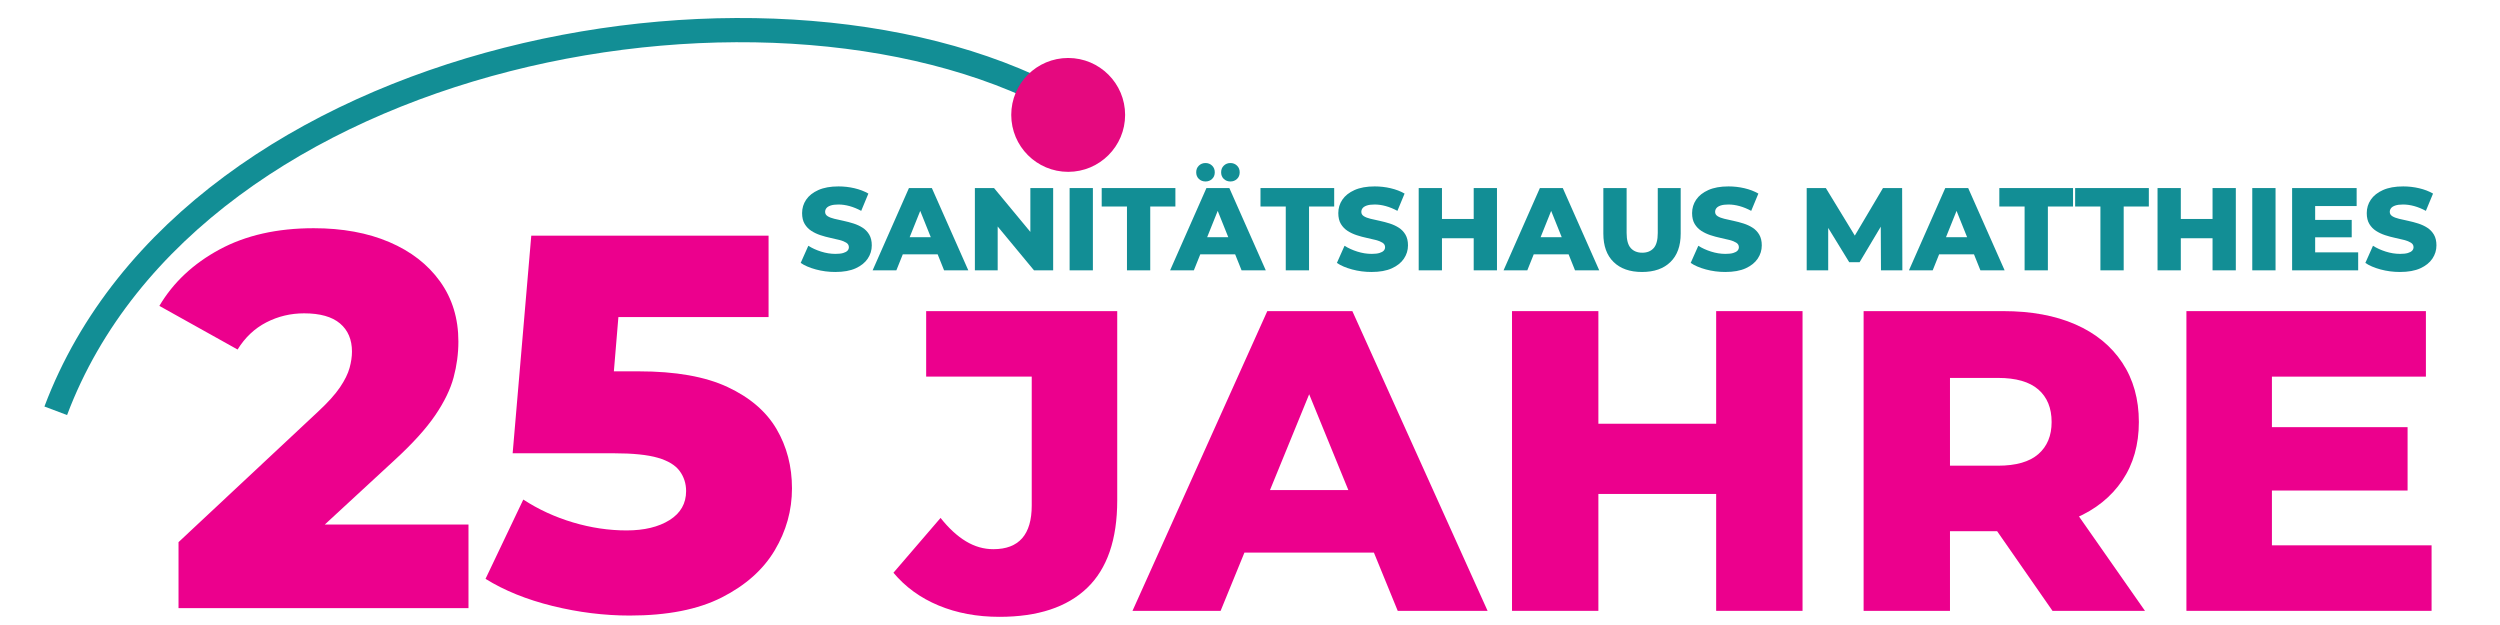
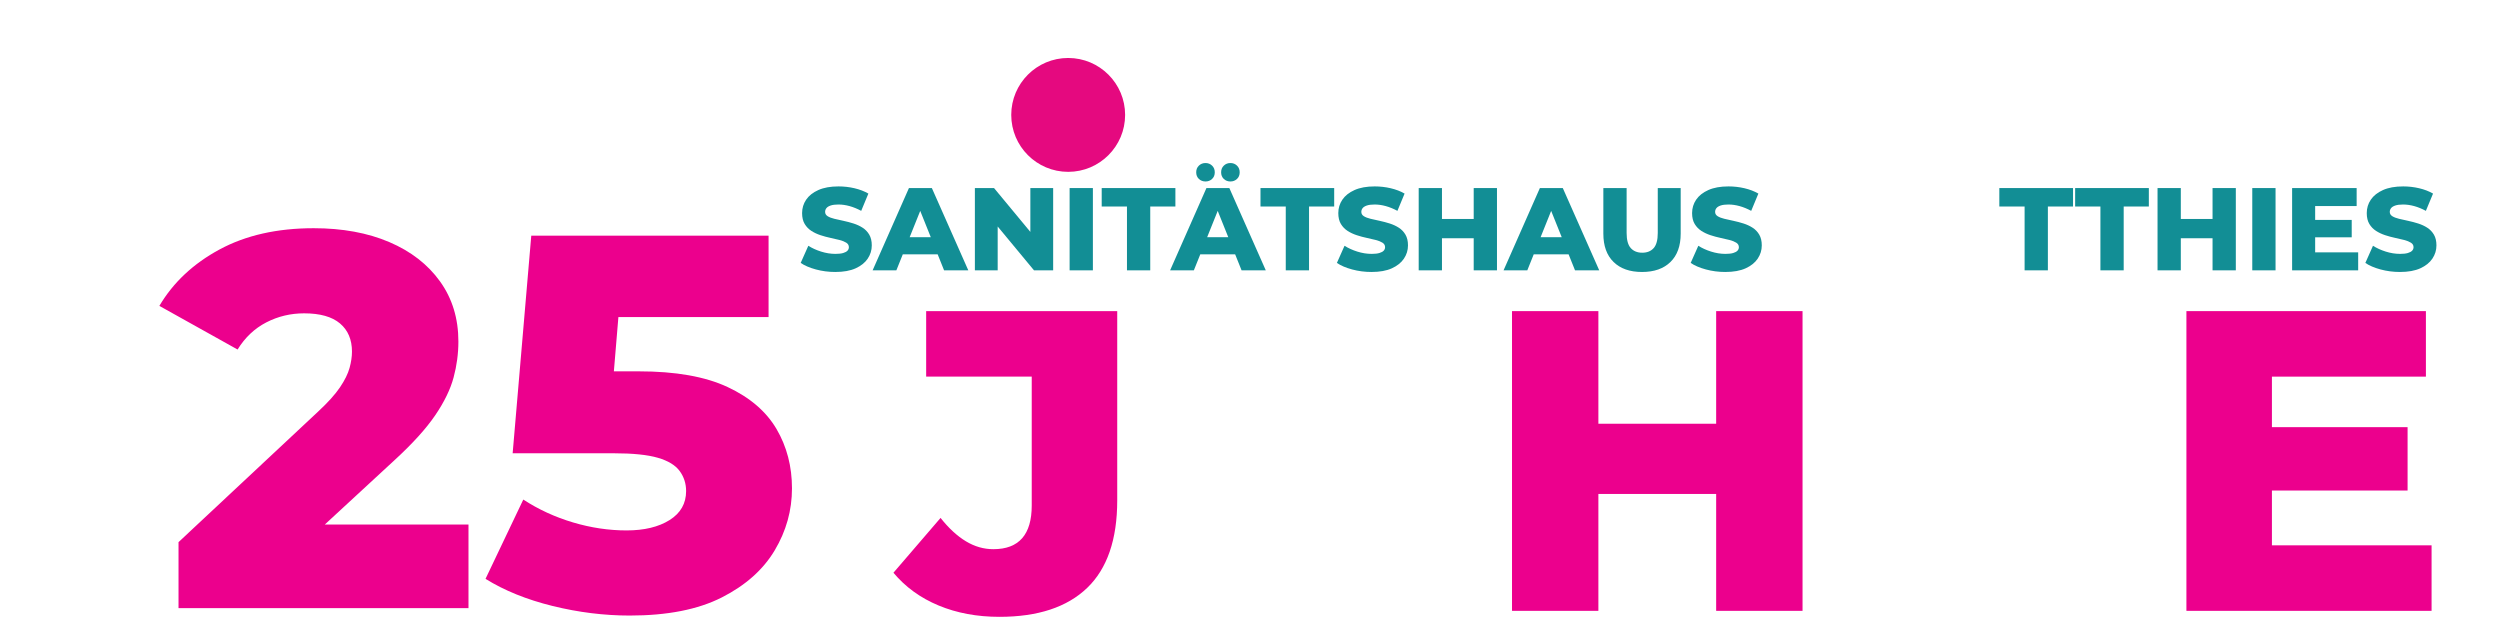
<svg xmlns="http://www.w3.org/2000/svg" xml:space="preserve" width="100mm" height="25mm" version="1.1" style="shape-rendering:geometricPrecision; text-rendering:geometricPrecision; image-rendering:optimizeQuality; fill-rule:evenodd; clip-rule:evenodd" viewBox="0 0 10000 2500">
  <defs>
    <style type="text/css">
   
    .str1 {stroke:#E5097F;stroke-width:35.28;stroke-miterlimit:22.926}
    .str0 {stroke:#128E95;stroke-width:96.86;stroke-miterlimit:22.926}
    .fil1 {fill:none;fill-rule:nonzero}
    .fil2 {fill:#E5097F}
    .fil3 {fill:#128E95;fill-rule:nonzero}
    .fil0 {fill:#EC008D;fill-rule:nonzero}
   
  </style>
  </defs>
  <g id="Ebene_x0020_1">
    <path class="fil0" d="M3997.79 2467.35c-89.58,0 -170.71,-15.13 -243.42,-45.39 -72.7,-30.26 -132.9,-73.93 -180.59,-131.02l188.45 -219.23c32.57,41.11 66.3,72.22 101.2,93.35 34.9,21.12 71.54,31.68 109.93,31.68 102.36,0 153.55,-58.23 153.55,-174.69l0 -515.53 -422.26 0 0 -262.04 764.26 0 0 757.01c0,156.43 -40.13,273.18 -120.4,350.25 -80.26,77.07 -197.17,115.61 -350.72,115.61z" />
-     <path id="1" class="fil0" d="M4529.98 2443.37l539.18 -1198.89 340.25 0 540.92 1198.89 -359.45 0 -422.27 -1032.76 136.1 0 -422.26 1032.76 -352.47 0zm294.89 -232.93l88.99 -250.05 596.75 0 89 250.05 -774.74 0z" />
    <path id="2" class="fil0" d="M6864.65 1244.48l345.5 0 0 1198.89 -345.5 0 0 -1198.89zm-471.12 1198.89l-345.49 0 0 -1198.89 345.49 0 0 1198.89zm495.55 -467.57l-519.97 0 0 -280.88 519.97 0 0 280.88z" />
-     <path id="3" class="fil0" d="M7454.44 2443.37l0 -1198.89 558.36 0c111.68,0 207.94,17.7 288.78,53.09 80.85,35.4 143.37,86.49 187.58,153.29 44.21,66.8 66.3,145.87 66.3,237.21 0,90.2 -22.09,168.13 -66.3,233.78 -44.21,65.66 -106.73,115.9 -187.58,150.72 -80.84,34.83 -177.1,52.24 -288.78,52.24l-366.42 0 153.54 -142.16 0 460.72 -345.48 0zm755.54 0l-303.61 -436.74 368.17 0 305.35 436.74 -369.91 0zm-410.06 -424.75l-153.54 -155.86 345.48 0c72.12,0 125.93,-15.41 161.41,-46.24 35.48,-30.83 53.21,-73.64 53.21,-128.45 0,-55.95 -17.73,-99.34 -53.21,-130.17 -35.48,-30.82 -89.29,-46.24 -161.41,-46.24l-345.48 0 153.54 -155.85 0 662.81z" />
    <path id="4" class="fil0" d="M9063.23 1708.62l567.1 0 0 253.48 -567.1 0 0 -253.48zm24.44 472.71l638.63 0 0 262.04 -980.64 0 0 -1198.89 957.95 0 0 262.04 -615.94 0 0 674.81z" />
-     <path class="fil1 str0" d="M4289.41 431.89c-1157.23,-673.83 -3517.08,-247.14 -4066.42,1211.23" />
    <path class="fil2 str1" d="M4272.71 249.53c116.04,0 210.12,94.08 210.12,210.09 0,116.03 -94.08,210.12 -210.12,210.12 -116,0 -210.1,-94.09 -210.1,-210.12 0,-116.01 94.1,-210.09 210.1,-210.09z" />
    <path class="fil3" d="M3341.44 1087.92c-26.96,0 -52.89,-3.37 -77.81,-10.11 -24.92,-6.73 -45.22,-15.43 -60.89,-26.09l30.56 -68.64c14.73,9.4 31.74,17.16 51.01,23.27 19.28,6.11 38.48,9.17 57.6,9.17 12.85,0 23.19,-1.18 31.03,-3.53 7.83,-2.35 13.55,-5.48 17.16,-9.4 3.6,-3.92 5.4,-8.54 5.4,-13.87 0,-7.52 -3.44,-13.48 -10.34,-17.87 -6.89,-4.38 -15.83,-7.99 -26.8,-10.81 -10.97,-2.82 -23.11,-5.64 -36.43,-8.46 -13.32,-2.82 -26.65,-6.43 -39.97,-10.81 -13.32,-4.39 -25.46,-10.11 -36.43,-17.17 -10.97,-7.05 -19.91,-16.29 -26.8,-27.73 -6.9,-11.44 -10.35,-25.94 -10.35,-43.49 0,-19.75 5.41,-37.62 16.23,-53.6 10.81,-15.99 27.03,-28.84 48.66,-38.55 21.62,-9.72 48.58,-14.58 80.86,-14.58 21.63,0 42.86,2.43 63.71,7.29 20.84,4.86 39.41,11.99 55.71,21.39l-28.68 69.11c-15.67,-8.46 -31.19,-14.81 -46.54,-19.04 -15.36,-4.23 -30.25,-6.34 -44.67,-6.34 -12.85,0 -23.19,1.33 -31.03,3.99 -7.83,2.67 -13.48,6.19 -16.92,10.58 -3.45,4.39 -5.18,9.4 -5.18,15.05 0,7.2 3.37,12.92 10.11,17.16 6.74,4.23 15.67,7.68 26.8,10.34 11.13,2.66 23.35,5.41 36.67,8.23 13.32,2.82 26.64,6.34 39.97,10.58 13.32,4.23 25.46,9.87 36.43,16.92 10.97,7.05 19.83,16.3 26.57,27.74 6.73,11.44 10.1,25.78 10.1,43.02 0,19.12 -5.4,36.75 -16.22,52.89 -10.81,16.14 -26.95,29.07 -48.42,38.79 -21.47,9.71 -48.51,14.57 -81.1,14.57z" />
    <path id="1" class="fil3" d="M3490.48 1081.34l145.27 -329.1 91.68 0 145.75 329.1 -96.85 0 -113.78 -283.5 36.67 0 -113.77 283.5 -94.97 0zm79.45 -63.94l23.98 -68.64 160.79 0 23.98 68.64 -208.75 0z" />
    <polygon id="2" class="fil3" points="3899.51,1081.34 3899.51,752.24 3976.14,752.24 4157.62,971.32 4121.42,971.32 4121.42,752.24 4212.63,752.24 4212.63,1081.34 4136,1081.34 3954.52,862.25 3990.72,862.25 3990.72,1081.34 " />
    <polygon id="3" class="fil3" points="4278.45,1081.34 4278.45,752.24 4371.54,752.24 4371.54,1081.34 " />
    <polygon id="4" class="fil3" points="4507.88,1081.34 4507.88,826.05 4406.8,826.05 4406.8,752.24 4701.58,752.24 4701.58,826.05 4600.97,826.05 4600.97,1081.34 " />
    <path id="5" class="fil3" d="M4680.43 1081.34l145.27 -329.1 91.68 0 145.75 329.1 -96.85 0 -113.78 -283.5 36.67 0 -113.77 283.5 -94.97 0zm79.45 -63.94l23.98 -68.64 160.79 0 23.98 68.64 -208.75 0zm161.73 -291.49c-10.34,0 -19.11,-3.37 -26.32,-10.11 -7.21,-6.74 -10.82,-15.59 -10.82,-26.57 0,-10.97 3.61,-19.9 10.82,-26.79 7.21,-6.9 15.98,-10.35 26.32,-10.35 10.35,0 19.12,3.45 26.33,10.35 7.21,6.89 10.82,15.82 10.82,26.79 0,10.98 -3.61,19.83 -10.82,26.57 -7.21,6.74 -15.98,10.11 -26.33,10.11zm-99.67 0c-10.34,0 -19.12,-3.37 -26.33,-10.11 -7.2,-6.74 -10.81,-15.59 -10.81,-26.57 0,-10.97 3.61,-19.9 10.81,-26.79 7.21,-6.9 15.99,-10.35 26.33,-10.35 10.35,0 19.12,3.45 26.33,10.35 7.21,6.89 10.81,15.82 10.81,26.79 0,10.98 -3.6,19.83 -10.81,26.57 -7.21,6.74 -15.98,10.11 -26.33,10.11z" />
    <polygon id="6" class="fil3" points="5143.05,1081.34 5143.05,826.05 5041.97,826.05 5041.97,752.24 5336.75,752.24 5336.75,826.05 5236.14,826.05 5236.14,1081.34 " />
    <path id="7" class="fil3" d="M5486.26 1087.92c-26.96,0 -52.89,-3.37 -77.81,-10.11 -24.92,-6.73 -45.22,-15.43 -60.89,-26.09l30.56 -68.64c14.73,9.4 31.74,17.16 51.01,23.27 19.28,6.11 38.48,9.17 57.6,9.17 12.85,0 23.19,-1.18 31.03,-3.53 7.83,-2.35 13.55,-5.48 17.16,-9.4 3.6,-3.92 5.4,-8.54 5.4,-13.87 0,-7.52 -3.44,-13.48 -10.34,-17.87 -6.89,-4.38 -15.83,-7.99 -26.8,-10.81 -10.97,-2.82 -23.11,-5.64 -36.43,-8.46 -13.32,-2.82 -26.65,-6.43 -39.97,-10.81 -13.32,-4.39 -25.46,-10.11 -36.43,-17.17 -10.97,-7.05 -19.91,-16.29 -26.8,-27.73 -6.9,-11.44 -10.35,-25.94 -10.35,-43.49 0,-19.75 5.41,-37.62 16.23,-53.6 10.81,-15.99 27.03,-28.84 48.66,-38.55 21.62,-9.72 48.58,-14.58 80.86,-14.58 21.63,0 42.86,2.43 63.71,7.29 20.84,4.86 39.41,11.99 55.71,21.39l-28.68 69.11c-15.67,-8.46 -31.19,-14.81 -46.54,-19.04 -15.36,-4.23 -30.25,-6.34 -44.67,-6.34 -12.85,0 -23.19,1.33 -31.03,3.99 -7.83,2.67 -13.48,6.19 -16.92,10.58 -3.45,4.39 -5.18,9.4 -5.18,15.05 0,7.2 3.37,12.92 10.11,17.16 6.74,4.23 15.67,7.68 26.8,10.34 11.13,2.66 23.35,5.41 36.67,8.23 13.32,2.82 26.64,6.34 39.97,10.58 13.32,4.23 25.46,9.87 36.43,16.92 10.97,7.05 19.83,16.3 26.57,27.74 6.73,11.44 10.1,25.78 10.1,43.02 0,19.12 -5.4,36.75 -16.22,52.89 -10.81,16.14 -26.95,29.07 -48.42,38.79 -21.47,9.71 -48.51,14.57 -81.1,14.57z" />
    <path id="8" class="fil3" d="M5894.82 752.24l93.09 0 0 329.1 -93.09 0 0 -329.1zm-126.94 329.1l-93.09 0 0 -329.1 93.09 0 0 329.1zm133.52 -128.35l-140.1 0 0 -77.11 140.1 0 0 77.11z" />
    <path id="9" class="fil3" d="M6014.24 1081.34l145.27 -329.1 91.68 0 145.75 329.1 -96.85 0 -113.78 -283.5 36.67 0 -113.77 283.5 -94.97 0zm79.45 -63.94l23.98 -68.64 160.79 0 23.98 68.64 -208.75 0z" />
    <path id="10" class="fil3" d="M6568.08 1087.92c-48.58,0 -86.51,-13.32 -113.78,-39.96 -27.27,-26.64 -40.9,-64.41 -40.9,-113.31l0 -182.41 93.09 0 0 179.59c0,28.21 5.56,48.43 16.69,60.65 11.13,12.23 26.41,18.34 45.84,18.34 19.43,0 34.63,-6.11 45.6,-18.34 10.97,-12.22 16.46,-32.44 16.46,-60.65l0 -179.59 91.68 0 0 182.41c0,48.9 -13.64,86.67 -40.9,113.31 -27.27,26.64 -65.2,39.96 -113.78,39.96z" />
    <path id="11" class="fil3" d="M6901.42 1087.92c-26.96,0 -52.89,-3.37 -77.81,-10.11 -24.92,-6.73 -45.22,-15.43 -60.89,-26.09l30.56 -68.64c14.73,9.4 31.74,17.16 51.01,23.27 19.28,6.11 38.48,9.17 57.6,9.17 12.85,0 23.19,-1.18 31.03,-3.53 7.83,-2.35 13.55,-5.48 17.16,-9.4 3.6,-3.92 5.4,-8.54 5.4,-13.87 0,-7.52 -3.44,-13.48 -10.34,-17.87 -6.89,-4.38 -15.83,-7.99 -26.8,-10.81 -10.97,-2.82 -23.11,-5.64 -36.43,-8.46 -13.32,-2.82 -26.65,-6.43 -39.97,-10.81 -13.32,-4.39 -25.46,-10.11 -36.43,-17.17 -10.97,-7.05 -19.91,-16.29 -26.8,-27.73 -6.9,-11.44 -10.35,-25.94 -10.35,-43.49 0,-19.75 5.41,-37.62 16.23,-53.6 10.81,-15.99 27.03,-28.84 48.66,-38.55 21.62,-9.72 48.58,-14.58 80.86,-14.58 21.63,0 42.86,2.43 63.71,7.29 20.84,4.86 39.41,11.99 55.71,21.39l-28.68 69.11c-15.67,-8.46 -31.19,-14.81 -46.54,-19.04 -15.36,-4.23 -30.25,-6.34 -44.67,-6.34 -12.85,0 -23.19,1.33 -31.03,3.99 -7.83,2.67 -13.48,6.19 -16.92,10.58 -3.45,4.39 -5.18,9.4 -5.18,15.05 0,7.2 3.37,12.92 10.11,17.16 6.74,4.23 15.67,7.68 26.8,10.34 11.13,2.66 23.35,5.41 36.67,8.23 13.32,2.82 26.64,6.34 39.97,10.58 13.32,4.23 25.46,9.87 36.43,16.92 10.97,7.05 19.83,16.3 26.57,27.74 6.73,11.44 10.1,25.78 10.1,43.02 0,19.12 -5.4,36.75 -16.22,52.89 -10.81,16.14 -26.95,29.07 -48.42,38.79 -21.47,9.71 -48.51,14.57 -81.1,14.57z" />
-     <polygon id="12" class="fil3" points="7226.76,1081.34 7226.76,752.24 7303.39,752.24 7439.74,976.03 7399.31,976.03 7531.89,752.24 7608.52,752.24 7609.46,1081.34 7523.9,1081.34 7522.95,882.47 7537.53,882.47 7438.33,1048.9 7396.95,1048.9 7294.93,882.47 7312.8,882.47 7312.8,1081.34 " />
-     <path id="13" class="fil3" d="M7635.79 1081.34l145.27 -329.1 91.68 0 145.75 329.1 -96.85 0 -113.78 -283.5 36.67 0 -113.77 283.5 -94.97 0zm79.45 -63.94l23.98 -68.64 160.79 0 23.98 68.64 -208.75 0z" />
    <polygon id="14" class="fil3" points="8098.41,1081.34 8098.41,826.05 7997.33,826.05 7997.33,752.24 8292.11,752.24 8292.11,826.05 8191.5,826.05 8191.5,1081.34 " />
    <polygon id="15" class="fil3" points="8401.66,1081.34 8401.66,826.05 8300.58,826.05 8300.58,752.24 8595.36,752.24 8595.36,826.05 8494.75,826.05 8494.75,1081.34 " />
    <path id="16" class="fil3" d="M8850.19 752.24l93.09 0 0 329.1 -93.09 0 0 -329.1zm-126.94 329.1l-93.09 0 0 -329.1 93.09 0 0 329.1zm133.52 -128.35l-140.1 0 0 -77.11 140.1 0 0 77.11z" />
    <polygon id="17" class="fil3" points="9009.1,1081.34 9009.1,752.24 9102.19,752.24 9102.19,1081.34 " />
    <path id="18" class="fil3" d="M9254.05 879.65l152.8 0 0 69.58 -152.8 0 0 -69.58zm6.58 129.76l172.07 0 0 71.93 -264.22 0 0 -329.1 258.11 0 0 71.93 -165.96 0 0 185.24z" />
    <path id="19" class="fil3" d="M9600.08 1087.92c-26.96,0 -52.89,-3.37 -77.81,-10.11 -24.92,-6.73 -45.22,-15.43 -60.89,-26.09l30.56 -68.64c14.73,9.4 31.74,17.16 51.01,23.27 19.28,6.11 38.48,9.17 57.6,9.17 12.85,0 23.19,-1.18 31.03,-3.53 7.83,-2.35 13.55,-5.48 17.16,-9.4 3.6,-3.92 5.4,-8.54 5.4,-13.87 0,-7.52 -3.44,-13.48 -10.34,-17.87 -6.89,-4.38 -15.83,-7.99 -26.8,-10.81 -10.97,-2.82 -23.11,-5.64 -36.43,-8.46 -13.32,-2.82 -26.65,-6.43 -39.97,-10.81 -13.32,-4.39 -25.46,-10.11 -36.43,-17.17 -10.97,-7.05 -19.91,-16.29 -26.8,-27.73 -6.9,-11.44 -10.35,-25.94 -10.35,-43.49 0,-19.75 5.41,-37.62 16.23,-53.6 10.81,-15.99 27.03,-28.84 48.66,-38.55 21.62,-9.72 48.58,-14.58 80.86,-14.58 21.63,0 42.86,2.43 63.71,7.29 20.84,4.86 39.41,11.99 55.71,21.39l-28.68 69.11c-15.67,-8.46 -31.19,-14.81 -46.54,-19.04 -15.36,-4.23 -30.25,-6.34 -44.67,-6.34 -12.85,0 -23.19,1.33 -31.03,3.99 -7.83,2.67 -13.48,6.19 -16.92,10.58 -3.45,4.39 -5.18,9.4 -5.18,15.05 0,7.2 3.37,12.92 10.11,17.16 6.74,4.23 15.67,7.68 26.8,10.34 11.13,2.66 23.35,5.41 36.67,8.23 13.32,2.82 26.64,6.34 39.97,10.58 13.32,4.23 25.46,9.87 36.43,16.92 10.97,7.05 19.83,16.3 26.57,27.74 6.73,11.44 10.1,25.78 10.1,43.02 0,19.12 -5.4,36.75 -16.22,52.89 -10.81,16.14 -26.95,29.07 -48.42,38.79 -21.47,9.71 -48.51,14.57 -81.1,14.57z" />
    <path class="fil0" d="M714.09 2432.42l0 -263.9 557.6 -521.42c39.73,-36.89 69.17,-69.53 88.32,-97.9 19.16,-28.38 31.93,-54.27 38.31,-77.68 6.38,-23.42 9.58,-45.05 9.58,-64.92 0,-48.24 -15.96,-85.84 -47.89,-112.79 -31.92,-26.96 -79.81,-40.44 -143.66,-40.44 -53.91,0 -104.28,12.06 -151.1,36.18 -46.82,24.12 -85.13,60.3 -114.93,108.54l-312.85 -174.52c55.33,-93.64 135.5,-168.84 240.49,-225.59 105,-56.75 230.56,-85.13 376.7,-85.13 114.93,0 215.67,18.44 302.21,55.33 86.55,36.89 154.3,89.39 203.25,157.49 48.95,68.11 73.43,148.27 73.43,240.5 0,48.24 -6.39,96.12 -19.16,143.65 -12.77,47.53 -37.24,97.9 -73.42,151.11 -36.18,53.21 -89.74,112.44 -160.68,177.71l-442.68 408.62 -70.23 -148.98 806.6 0 0 334.14 -1159.89 0z" />
    <path id="1" class="fil0" d="M2518.84 2462.22c-102.15,0 -205.02,-12.77 -308.59,-38.31 -103.58,-25.54 -192.97,-61.72 -268.16,-108.54l151.1 -317.11c61.01,39.72 127.34,70.23 198.99,91.51 71.65,21.28 142.95,31.93 213.89,31.93 70.94,0 128.41,-13.84 172.39,-41.51 43.98,-27.66 65.98,-66.33 65.98,-115.98 0,-29.8 -8.52,-56.4 -25.54,-79.81 -17.03,-23.42 -46.11,-41.15 -87.26,-53.21 -41.15,-12.06 -100.03,-18.09 -176.65,-18.09l-404.36 0 74.49 -870.45 949.19 0 0 325.62 -800.22 0 214.96 -185.16 -48.95 587.4 -214.96 -185.16 329.88 0c147.56,0 266.03,20.93 355.42,62.78 89.39,41.86 154.65,97.9 195.8,168.13 41.14,70.24 61.72,149.34 61.72,237.3 0,87.97 -23.06,170.62 -69.17,247.94 -46.11,77.33 -116.7,140.11 -211.76,188.36 -95.06,48.24 -217.79,72.36 -368.19,72.36z" />
  </g>
</svg>